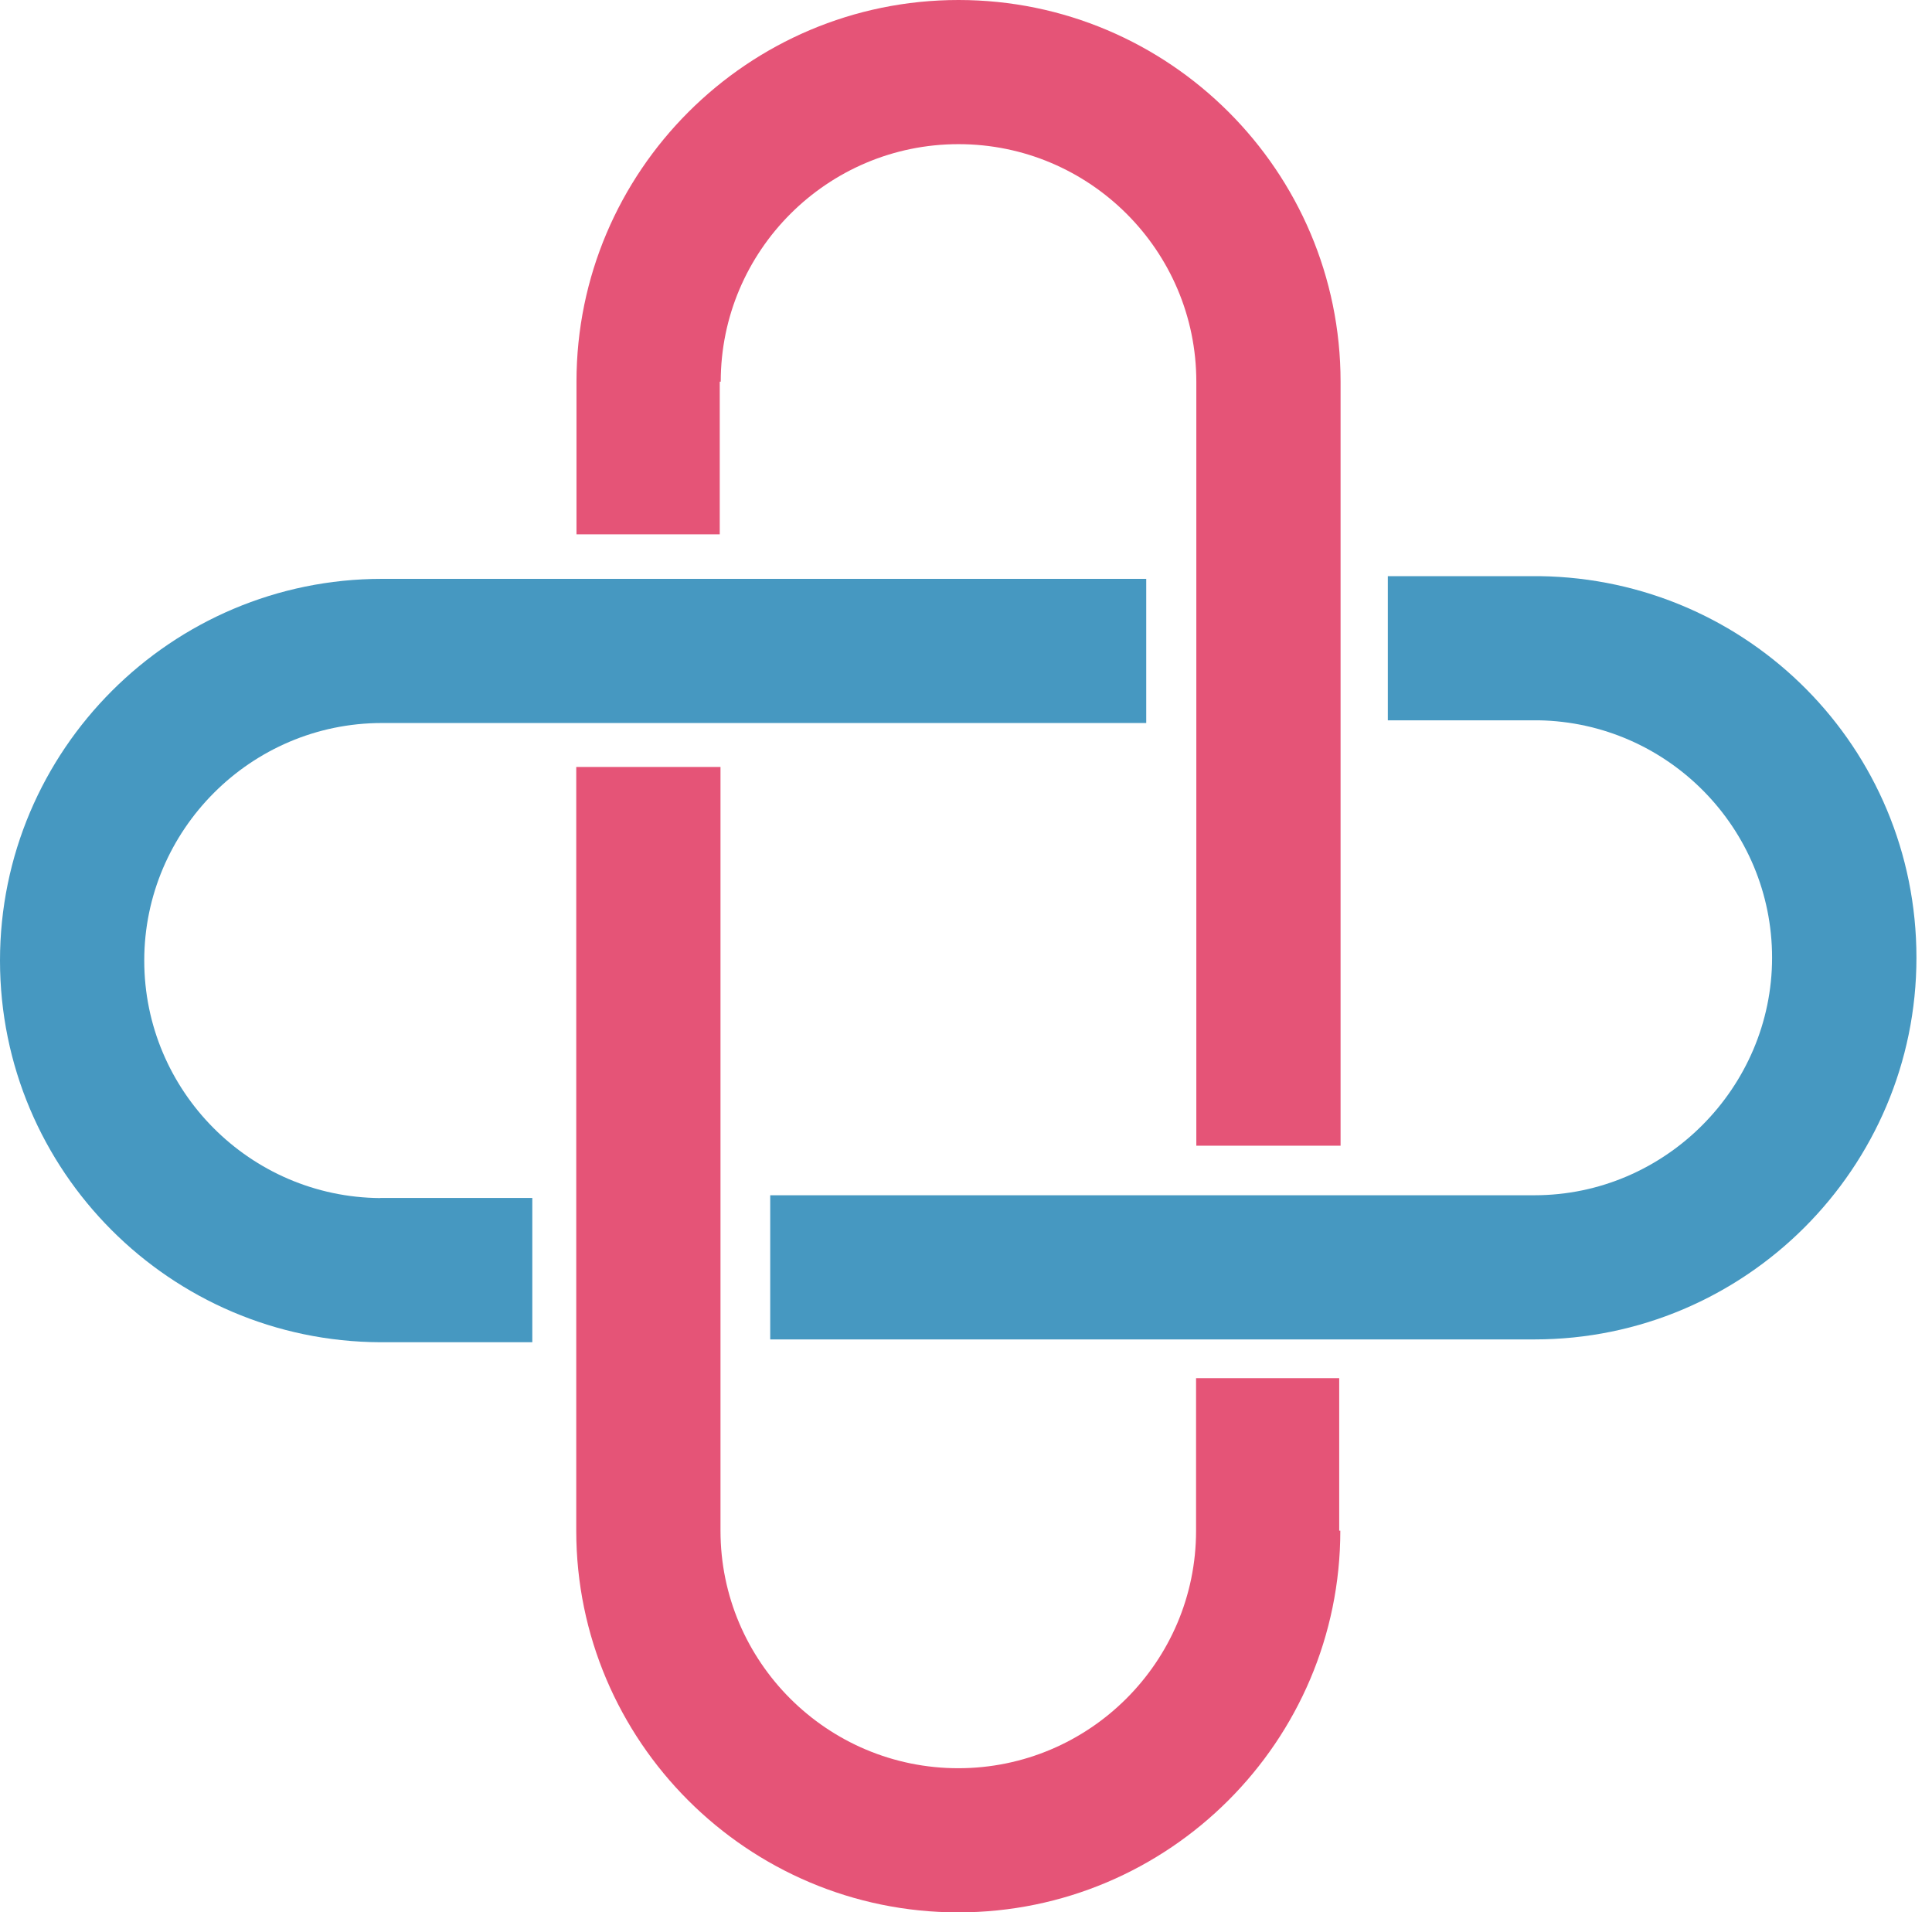
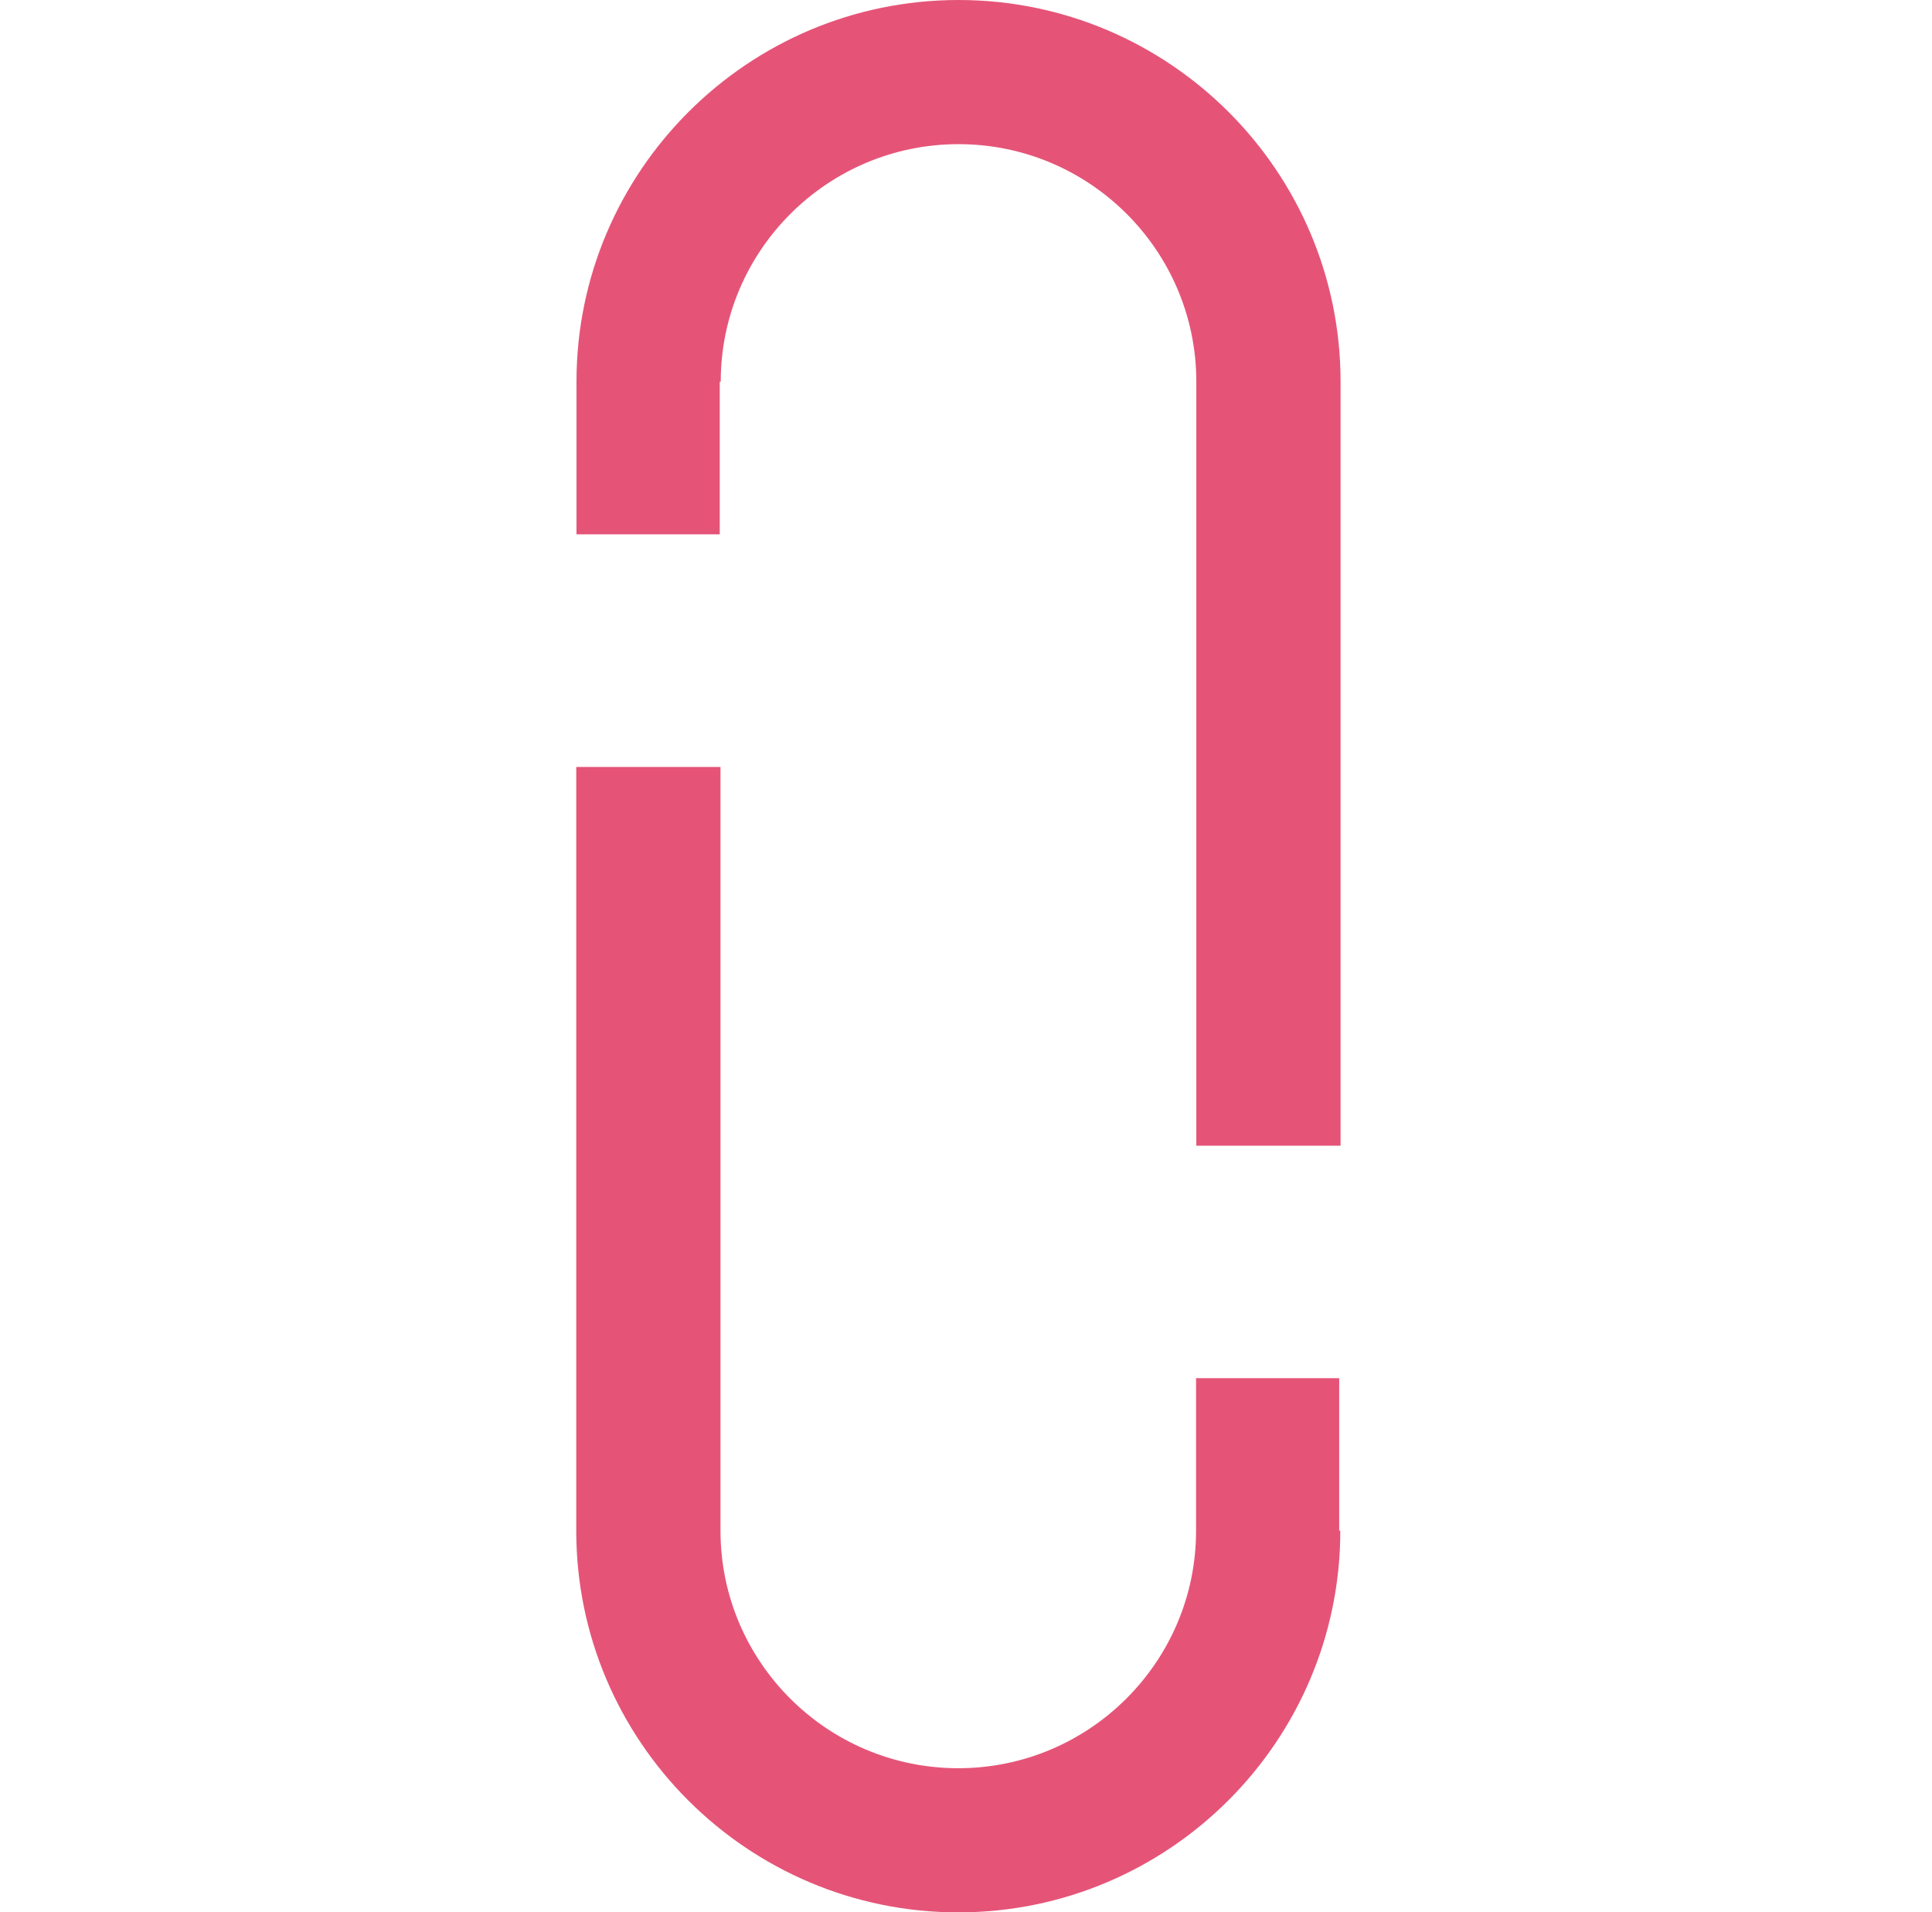
<svg xmlns="http://www.w3.org/2000/svg" width="98" height="97" viewBox="0 0 98 97" fill="none">
-   <path d="M78.106 29.224H70.397V36.536H78.044C84.595 36.648 89.888 42.006 89.888 48.578C89.888 55.15 84.483 60.626 77.832 60.626H39.069V67.938H77.839C88.518 67.938 97.211 59.251 97.211 48.578C97.211 37.905 88.668 29.373 78.113 29.224H78.106Z" fill="#4698C1" />
  <path d="M36.503 19.36H36.559C36.559 12.72 41.97 7.312 48.621 7.312C55.271 7.312 60.683 12.714 60.683 19.36V58.112H68V19.36C68 8.688 59.307 0 48.621 0C37.935 0 29.242 8.688 29.242 19.36V27.102H36.509V19.36H36.503Z" fill="#E55477" />
  <path d="M67.938 69.904H60.67V77.646C60.67 84.286 55.259 89.688 48.609 89.688C41.958 89.688 36.547 84.286 36.547 77.64V38.901H29.23V77.64C29.23 88.313 37.923 97 48.609 97C59.294 97 67.987 88.313 67.987 77.64H67.931V69.904H67.938Z" fill="#E55477" />
-   <path d="M19.291 60.769C12.678 60.725 7.317 55.336 7.317 48.721C7.317 42.106 12.722 36.673 19.372 36.673H58.142V29.361H19.372C8.693 29.361 0 38.048 0 48.721C0 59.394 8.649 68.038 19.291 68.081H27.001V60.763H19.291V60.769Z" fill="#4698C1" />
</svg>